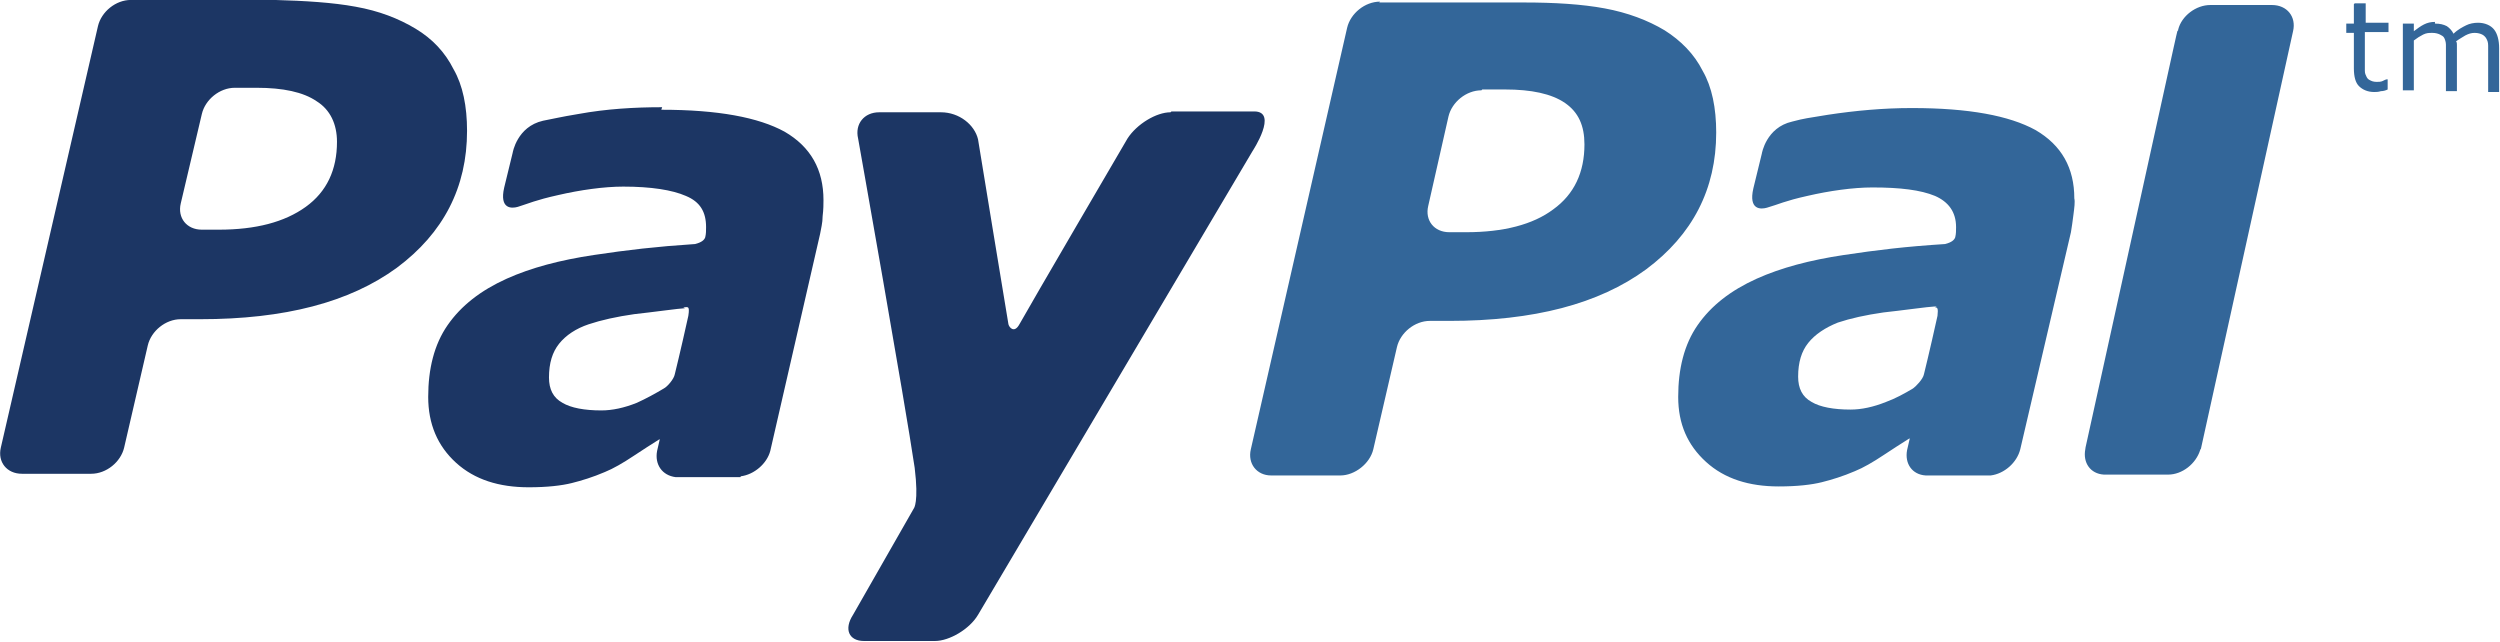
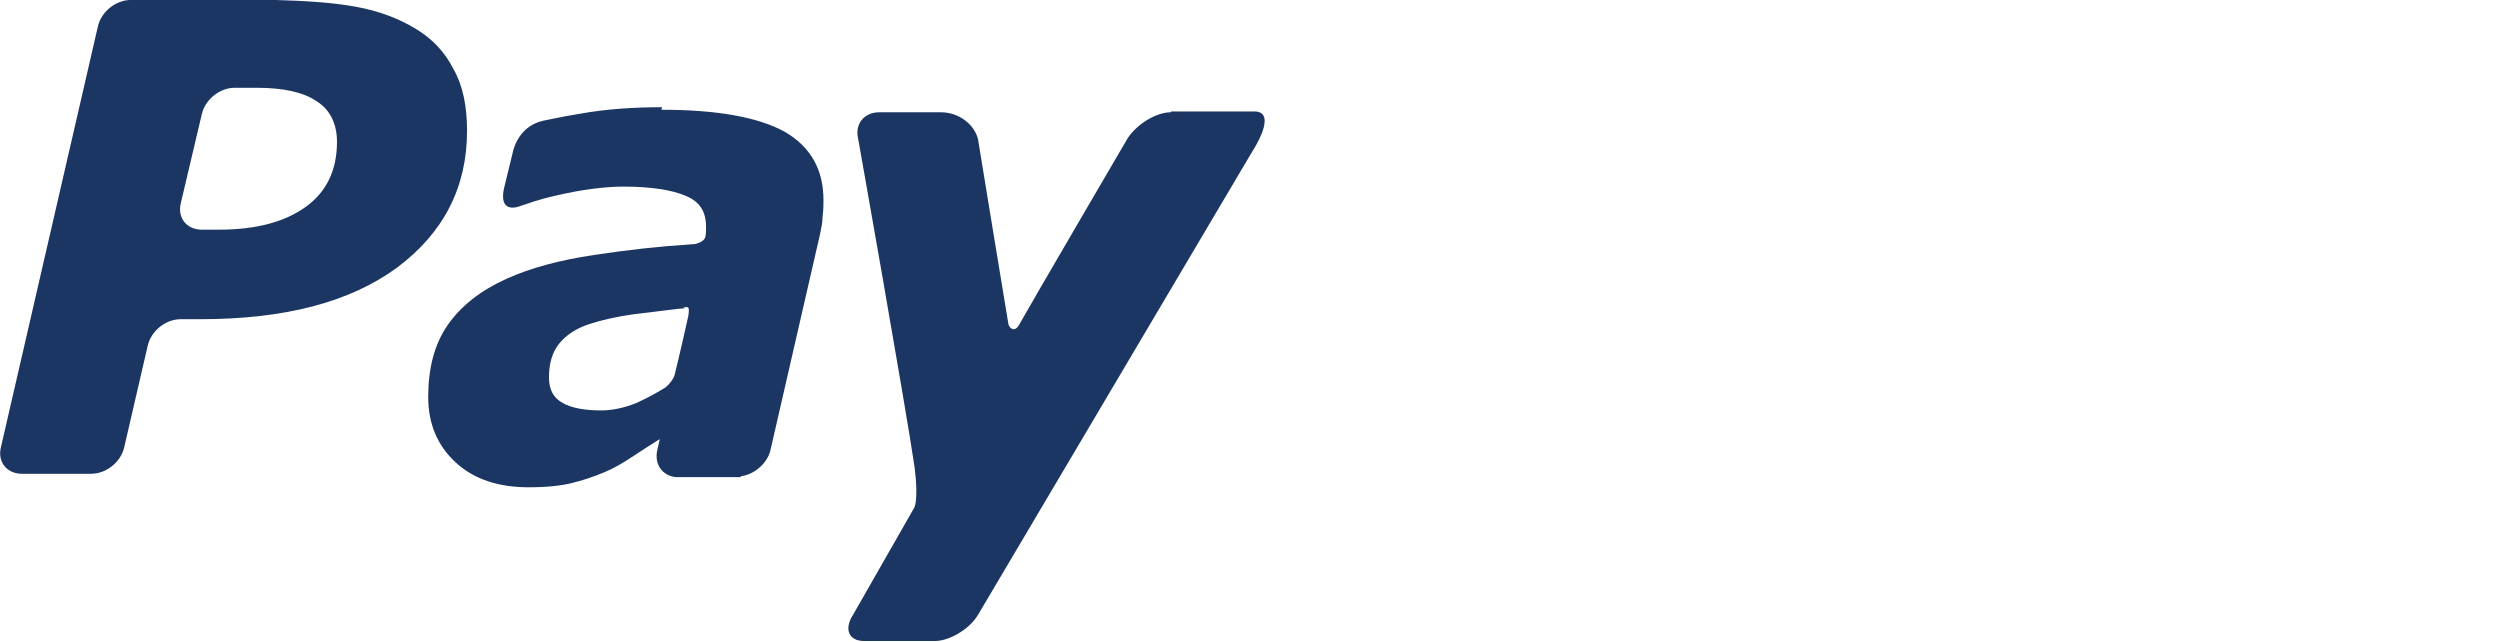
<svg xmlns="http://www.w3.org/2000/svg" width="296" height="76" version="1.1">
  <g transform="translate(782.299,-654.406)">
-     <path d="m-618.9 654.6c-1.8 0-3.5 1.4-3.9 3.1L-634.2 707.6c-0.4 1.7 0.7 3.1 2.4 3.1l8.2 0c1.7 0 3.5-1.4 3.9-3.1L-616.9 695.5c0.4-1.7 2.1-3.1 3.9-3.1l2.3 0c10 0 17.7-2 23.3-6.1 5.5-4.1 8.3-9.5 8.3-16.2 0-2.9-0.5-5.4-1.6-7.3-1-2-2.6-3.6-4.5-4.8-2-1.2-4.4-2.1-7.1-2.6-2.7-0.5-5.9-0.7-9.6-0.7l-17.1 0zm115.3 0.3 0 2.3-0.9 0 0 1.1 0.9 0 0 4.2c0 1 0.2 1.7 0.6 2.1 0.4 0.4 1 0.7 1.8 0.7 0.2 0 0.5 0 0.8-0.1 0.3 0 0.6-0.1 0.8-0.2l0-1.2-0.1 0c-0.1 0-0.3 0.1-0.5 0.2-0.2 0.1-0.5 0.1-0.7 0.1-0.4 0-0.6-0.1-0.8-0.2-0.2-0.1-0.3-0.2-0.4-0.4-0.1-0.2-0.2-0.4-0.2-0.7 0-0.2 0-0.6 0-1l0-3.6 2.8 0 0-1.1-2.7 0 0-2.3-1.3 0zm-17 0.1c-1.7 0-3.4 1.3-3.8 2.9 0 0.1 0 0.1-0.1 0.2 0 0-0.2 0.8-0.5 2.2l-10 45.4c-0.2 1-0.4 1.7-0.4 1.9l0 0c-0.3 1.6 0.6 2.9 2.2 3l0 0 7.6 0c1.7 0 3.3-1.3 3.8-2.9 0-0.1 0.1-0.1 0.1-0.2l10.9-49.4c0.4-1.7-0.7-3.1-2.5-3.1l-7.3 0c0 0 0 0 0 0zm26.6 2c-0.5 0-0.9 0.1-1.3 0.3-0.4 0.2-0.8 0.5-1.2 0.8l0-0.9-1.3 0 0 7.9 1.3 0 0-5.9c0.4-0.3 0.7-0.5 1.1-0.7 0.4-0.2 0.7-0.2 1.1-0.2 0.4 0 0.7 0.1 0.9 0.2 0.2 0.1 0.4 0.2 0.5 0.4 0.1 0.2 0.2 0.5 0.2 0.8 0 0.3 0 0.6 0 1l0 4.5 1.3 0 0-5.1c0-0.1 0-0.3 0-0.4 0-0.1 0-0.3-0.1-0.4 0.4-0.3 0.8-0.5 1.1-0.7 0.4-0.2 0.7-0.3 1.1-0.3 0.4 0 0.7 0.1 0.9 0.2 0.2 0.1 0.4 0.3 0.5 0.5 0.1 0.2 0.2 0.4 0.2 0.8 0 0.3 0 0.6 0 1l0 4.5 1.3 0 0-5.2c0-0.9-0.2-1.7-0.6-2.2-0.4-0.5-1.1-0.8-1.9-0.8-0.5 0-1 0.1-1.4 0.3-0.4 0.2-1 0.5-1.5 1-0.2-0.4-0.5-0.7-0.8-0.9-0.4-0.2-0.8-0.3-1.4-0.3zm-112.8 8 2.7 0c3.1 0 5.5 0.5 7.1 1.6 1.6 1.1 2.3 2.7 2.3 4.9 0 3.3-1.2 5.9-3.7 7.7-2.4 1.8-5.9 2.7-10.3 2.7l-2 0c-1.8 0-2.9-1.4-2.5-3.1l2.4-10.6c0.4-1.7 2.1-3.1 3.9-3.1zm50.8 2.2c-3.3 0-6.6 0.3-9.9 0.8-2.4 0.4-2.7 0.4-4.2 0.8-3.1 0.7-3.6 3.8-3.6 3.8l-1 4.1c-0.6 2.6 0.9 2.5 1.6 2.3 1.4-0.4 2.1-0.8 4.8-1.4 2.6-0.6 5.4-1 7.7-1 3.3 0 5.7 0.3 7.4 1 1.6 0.7 2.5 1.9 2.5 3.7 0 0.4 0 0.8-0.1 1.2-0.1 0.3-0.4 0.6-1.2 0.8-4.7 0.3-8 0.7-12 1.3-4 0.6-7.4 1.5-10.3 2.8-3.1 1.4-5.4 3.2-7 5.5-1.6 2.3-2.3 5.2-2.3 8.5 0 3.2 1.1 5.7 3.3 7.7 2.2 2 5.1 2.9 8.6 2.9 2.2 0 3.9-0.2 5.1-0.5 1.2-0.3 2.5-0.7 3.9-1.3 1-0.4 2.2-1.1 3.4-1.9 1.2-0.8 2-1.3 3.1-2l0 0.1-0.3 1.3c0 0 0 0 0 0l0 0c-0.3 1.6 0.6 2.9 2.2 3l0 0 0.1 0c1 0 4.6 0 6.3 0l1.2 0c0.1 0 0.1 0 0.1 0 1.6-0.2 3.1-1.5 3.5-3.1l6-25.7c0.1-0.6 0.2-1.3 0.3-2.1 0.1-0.8 0.2-1.5 0.1-1.9 0-3.6-1.5-6.3-4.6-8.1-3.1-1.7-7.9-2.6-14.6-2.6zm2.8 23.6c0.3 0 0.4 0.1 0.3 1-0.1 0.5-1.1 4.9-1.6 6.9-0.1 0.6-1 1.5-1.3 1.7-1 0.6-2.1 1.2-3.2 1.6-1.5 0.6-2.9 0.9-4.2 0.9-2 0-3.6-0.3-4.6-0.9-1.1-0.6-1.6-1.6-1.6-3 0-1.7 0.4-3 1.2-4 0.8-1 2-1.8 3.5-2.4 1.5-0.5 3.3-0.9 5.4-1.2 1.9-0.2 5.5-0.7 6-0.7 0.1 0 0.2 0 0.3 0z" fill="#369" />
    <path d="m-749.8 654.4-17 0c-1.8 0-3.5 1.4-3.9 3.1l-11.5 49.9c-0.4 1.7 0.7 3.1 2.5 3.1l8.2 0c1.8 0 3.5-1.4 3.9-3.1l2.8-12.1c0.4-1.7 2.1-3.1 3.9-3.1l2.3 0c10 0 17.7-2 23.3-6.1 5.5-4.1 8.3-9.5 8.3-16.2 0-2.9-0.5-5.4-1.6-7.3-1-2-2.5-3.6-4.5-4.8-2-1.2-4.3-2.1-7.1-2.6-2.7-0.5-6-0.7-9.6-0.8zm-4.8 10.4 2.7 0c3.1 0 5.5 0.5 7.1 1.6 1.6 1 2.4 2.7 2.4 4.8 0 3.3-1.2 5.9-3.7 7.7-2.5 1.8-5.9 2.7-10.3 2.7l-2 0c-1.8 0-2.9-1.4-2.5-3.1l2.5-10.6c0.4-1.7 2.1-3.1 3.9-3.1zm50.7 2.3c-3.3 0-6.6 0.2-9.9 0.8-2.4 0.4-2.6 0.5-4.2 0.8-3.1 0.7-3.6 3.8-3.6 3.8l-1 4.1c-0.6 2.6 0.9 2.5 1.6 2.3 1.3-0.4 2.1-0.8 4.8-1.4 2.6-0.6 5.4-1 7.7-1 3.3 0 5.8 0.4 7.4 1.1 1.7 0.7 2.4 1.9 2.4 3.7 0 0.4 0 0.8-0.1 1.2-0.1 0.3-0.4 0.6-1.2 0.8-4.6 0.3-8 0.7-12 1.3-4 0.6-7.4 1.5-10.3 2.8-3.1 1.4-5.4 3.2-7 5.5-1.6 2.3-2.3 5.2-2.3 8.5 0 3.2 1.1 5.8 3.3 7.8 2.2 2 5.1 2.9 8.6 2.9 2.2 0 3.9-0.2 5.1-0.5 1.2-0.3 2.5-0.7 3.9-1.3 1-0.4 2.2-1.1 3.4-1.9 1.2-0.8 2-1.3 3.1-2l0 0.1-0.3 1.3c0 0 0 0 0 0-0.3 1.6 0.6 2.9 2.2 3.1l0 0 0.1 0c1 0 4.6 0 6.3 0l1.2 0c0.1 0 0.1 0 0.1-0.1 1.6-0.2 3.1-1.5 3.5-3l5.9-25.7c0.1-0.6 0.3-1.3 0.3-2.1 0.1-0.8 0.1-1.5 0.1-1.9 0-3.6-1.5-6.3-4.6-8.1-3.1-1.7-7.9-2.6-14.6-2.6zm60.2 0.6c-1.7 0-4 1.4-5.1 3.1 0 0-11.7 20-12.8 22-0.6 1.1-1.2 0.4-1.3 0-0.1-0.5-3.6-21.9-3.6-21.9-0.4-1.7-2.2-3.2-4.4-3.2l-7.3 0c-1.8 0-2.9 1.4-2.5 3.1 0 0 5.6 31.5 6.7 39 0.5 4.1-0.1 4.8-0.1 4.8l-7.2 12.6c-1.1 1.7-0.5 3.1 1.3 3.1l8.4 0c1.7 0 4.1-1.4 5.1-3.1l32.5-54.9c0 0 3.1-4.7 0.2-4.7-2 0-9.8 0-9.8 0zM-701.4 690.8c0.5 0 0.8-0.3 0.6 1-0.1 0.5-1.1 4.9-1.6 6.9-0.1 0.6-0.9 1.5-1.3 1.7-1 0.6-2.1 1.2-3.2 1.7-1.5 0.6-2.9 0.9-4.2 0.9-2 0-3.6-0.3-4.6-0.9-1.1-0.6-1.6-1.6-1.6-3 0-1.7 0.4-3 1.2-4 0.8-1 2-1.8 3.5-2.3 1.5-0.5 3.3-0.9 5.4-1.2 1.9-0.2 5.5-0.7 6-0.7z" fill="#1c3664" />
  </g>
</svg>